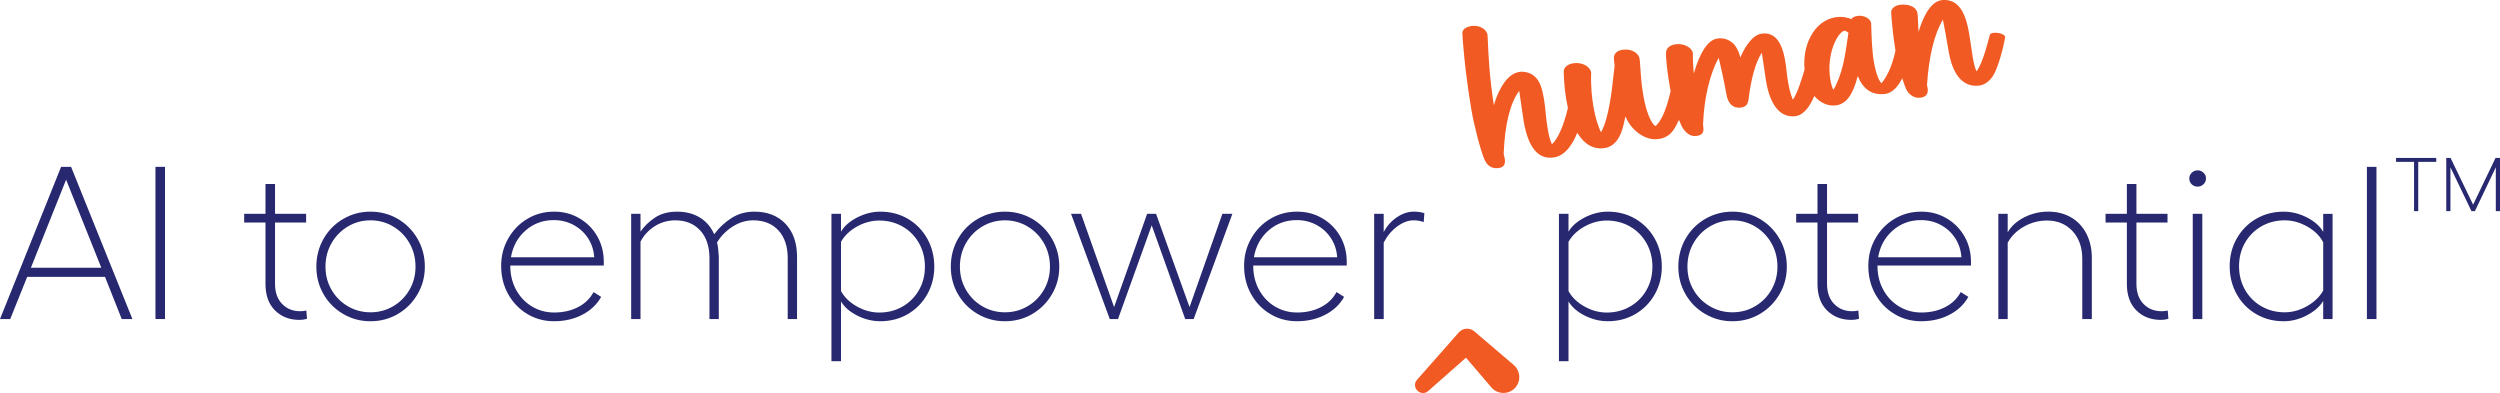
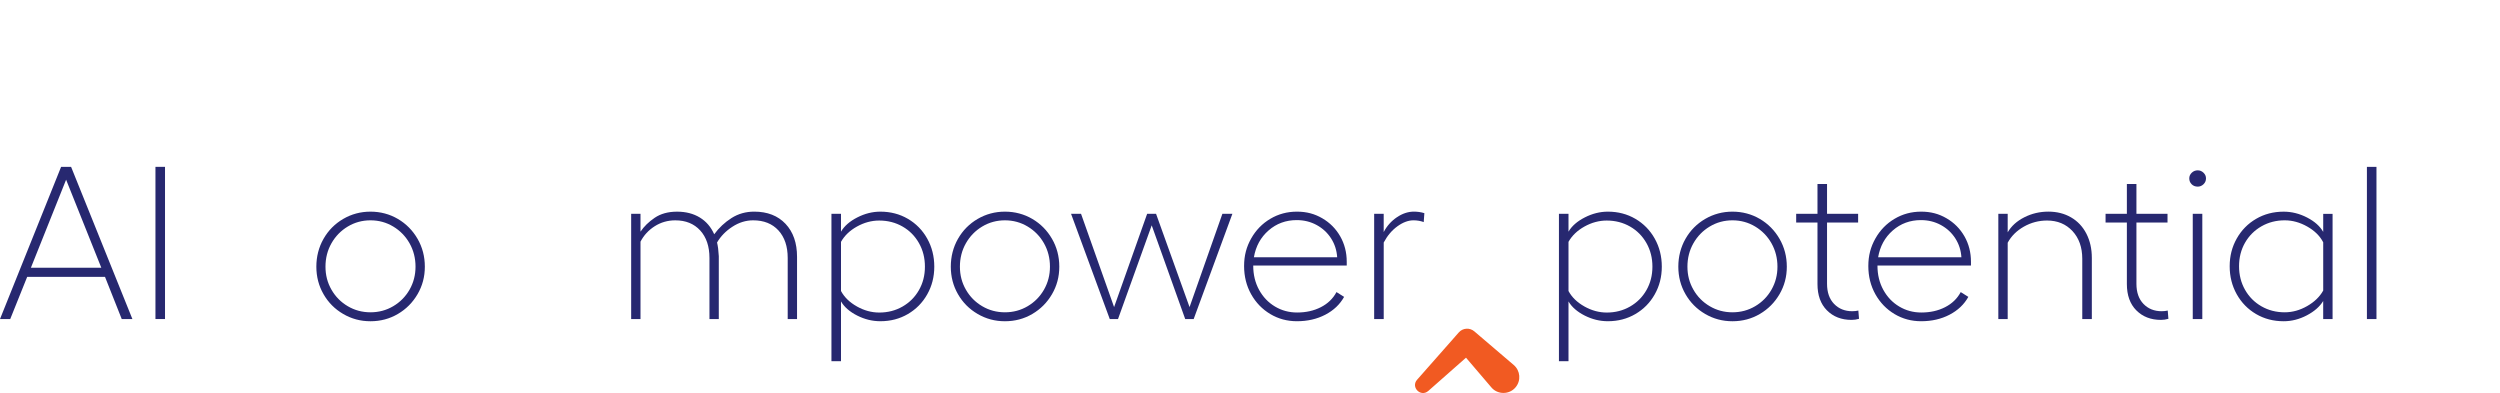
<svg xmlns="http://www.w3.org/2000/svg" id="Layer_1" data-name="Layer 1" viewBox="0 0 1132.31 178.02">
  <defs>
    <style>
      .cls-1 {
        fill: #f15a22;
      }

      .cls-1, .cls-2 {
        stroke-width: 0px;
      }

      .cls-2 {
        fill: #272870;
      }
    </style>
  </defs>
  <path class="cls-2" d="M59.97,144.51h-4.83l-7.58-19.11H12.31l-7.68,19.11H0l27.67-68.93h4.53l27.77,68.93ZM45.89,121.27l-15.95-39.88-15.95,39.88h31.91Z" />
  <path class="cls-2" d="M74.74,75.57v68.93h-4.33v-68.93h4.33Z" />
-   <path class="cls-2" d="M124.52,140.57c-2.86-2.89-4.28-6.86-4.28-11.92v-27.87h-9.65v-3.94h9.65v-13.49h4.33v13.49h14.08v3.94h-14.08v27.77c0,3.87,1.07,6.91,3.2,9.11,2.13,2.2,4.87,3.3,8.22,3.3.99,0,1.9-.1,2.76-.3l.3,3.74c-1.12.33-2.23.49-3.35.49-4.6,0-8.32-1.44-11.18-4.33Z" />
  <path class="cls-2" d="M180.21,99.16c3.74,2.2,6.71,5.2,8.91,9.01,2.2,3.81,3.3,8.01,3.3,12.61s-1.1,8.68-3.3,12.46c-2.2,3.78-5.17,6.76-8.91,8.96-3.74,2.2-7.88,3.3-12.41,3.3s-8.59-1.1-12.36-3.3c-3.78-2.2-6.75-5.19-8.91-8.96-2.17-3.77-3.25-7.93-3.25-12.46s1.08-8.8,3.25-12.61c2.17-3.81,5.14-6.81,8.91-9.01,3.77-2.2,7.89-3.3,12.36-3.3s8.67,1.1,12.41,3.3ZM150.13,131.21c1.81,3.15,4.27,5.65,7.39,7.48,3.12,1.84,6.55,2.76,10.29,2.76s7.17-.92,10.29-2.76c3.12-1.84,5.58-4.33,7.39-7.48,1.8-3.15,2.71-6.63,2.71-10.44s-.9-7.4-2.71-10.59c-1.81-3.18-4.27-5.71-7.39-7.58-3.12-1.87-6.55-2.81-10.29-2.81s-7.17.94-10.29,2.81c-3.12,1.87-5.58,4.4-7.39,7.58-1.81,3.19-2.71,6.71-2.71,10.59s.9,7.29,2.71,10.44Z" />
-   <path class="cls-2" d="M238.86,142.24c-3.64-2.17-6.53-5.15-8.67-8.96-2.13-3.81-3.2-8.08-3.2-12.8s1.07-8.68,3.2-12.46c2.13-3.77,5.02-6.75,8.67-8.91,3.64-2.17,7.66-3.25,12.06-3.25s8.03,1,11.47,3c3.45,2,6.16,4.73,8.13,8.17,1.97,3.45,2.95,7.3,2.95,11.57v1.67h-42.35v.1c0,4.07.89,7.71,2.66,10.93,1.77,3.22,4.17,5.73,7.19,7.53,3.02,1.81,6.37,2.71,10.04,2.71,4,0,7.58-.8,10.74-2.41,3.15-1.61,5.51-3.89,7.09-6.84l3.45,2.17c-1.9,3.41-4.74,6.11-8.52,8.08-3.78,1.97-8.06,2.95-12.85,2.95-4.4,0-8.42-1.08-12.06-3.25ZM269.14,116.54c-.2-3.15-1.12-6.01-2.76-8.57-1.64-2.56-3.83-4.58-6.55-6.06-2.73-1.48-5.73-2.22-9.01-2.22-4.92,0-9.18,1.56-12.75,4.68-3.58,3.12-5.79,7.17-6.65,12.16h37.72Z" />
  <path class="cls-2" d="M325.56,144.51h-4.23v-27.67c0-5.25-1.4-9.4-4.19-12.46-2.79-3.05-6.55-4.58-11.28-4.58-3.41,0-6.52.89-9.31,2.66-2.79,1.77-4.94,4.1-6.45,6.99v35.06h-4.23v-47.66h4.23v8.08c1.58-2.36,3.73-4.46,6.45-6.3,2.72-1.84,6.09-2.76,10.09-2.76s7.45.89,10.34,2.66c2.89,1.77,5.05,4.3,6.5,7.58,2.17-2.95,4.78-5.4,7.83-7.34,3.05-1.94,6.48-2.91,10.29-2.91,5.97,0,10.7,1.84,14.18,5.52,3.48,3.68,5.22,8.67,5.22,14.97v28.16h-4.23v-27.67c0-5.25-1.4-9.4-4.19-12.46-2.79-3.05-6.62-4.58-11.47-4.58-3.28,0-6.42.97-9.4,2.91-2.99,1.94-5.3,4.32-6.94,7.14.39,1.58.66,3.64.79,6.2v28.46Z" />
  <path class="cls-2" d="M376.58,96.84h4.33v8.08c1.51-2.56,3.97-4.71,7.39-6.45,3.41-1.74,6.89-2.61,10.44-2.61,4.59,0,8.75,1.08,12.46,3.25,3.71,2.17,6.63,5.15,8.76,8.96,2.13,3.81,3.2,8.04,3.2,12.7s-1.07,8.78-3.2,12.56c-2.13,3.78-5.06,6.75-8.76,8.91-3.71,2.17-7.86,3.25-12.46,3.25-3.61,0-7.11-.85-10.49-2.56-3.38-1.71-5.83-3.84-7.34-6.4v27.08h-4.33v-66.77ZM388.1,138.8c3.28,1.84,6.66,2.76,10.14,2.76,3.87,0,7.39-.9,10.54-2.71,3.15-1.81,5.63-4.28,7.43-7.44,1.81-3.15,2.71-6.7,2.71-10.64s-.9-7.5-2.71-10.69c-1.81-3.18-4.28-5.68-7.43-7.48-3.15-1.8-6.66-2.71-10.54-2.71-3.48,0-6.84.9-10.09,2.71-3.25,1.81-5.66,4.12-7.24,6.94v22.26c1.51,2.82,3.91,5.15,7.19,6.99Z" />
  <path class="cls-2" d="M467.57,99.16c3.74,2.2,6.71,5.2,8.91,9.01,2.2,3.81,3.3,8.01,3.3,12.61s-1.1,8.68-3.3,12.46c-2.2,3.78-5.17,6.76-8.91,8.96-3.74,2.2-7.88,3.3-12.41,3.3s-8.59-1.1-12.36-3.3c-3.78-2.2-6.75-5.19-8.91-8.96-2.17-3.77-3.25-7.93-3.25-12.46s1.08-8.8,3.25-12.61c2.17-3.81,5.14-6.81,8.91-9.01,3.77-2.2,7.89-3.3,12.36-3.3s8.67,1.1,12.41,3.3ZM437.48,131.21c1.81,3.15,4.27,5.65,7.39,7.48,3.12,1.84,6.55,2.76,10.29,2.76s7.17-.92,10.29-2.76c3.12-1.84,5.58-4.33,7.39-7.48,1.8-3.15,2.71-6.63,2.71-10.44s-.9-7.4-2.71-10.59c-1.81-3.18-4.27-5.71-7.39-7.58-3.12-1.87-6.55-2.81-10.29-2.81s-7.17.94-10.29,2.81c-3.12,1.87-5.58,4.4-7.39,7.58-1.81,3.19-2.71,6.71-2.71,10.59s.9,7.29,2.71,10.44Z" />
  <path class="cls-2" d="M485.1,96.84h4.53l14.97,42.25,14.97-42.25h4.04l15.17,42.25,14.87-42.25h4.53l-17.53,47.66h-3.84l-15.17-42.44-15.26,42.44h-3.74l-17.53-47.66Z" />
  <path class="cls-2" d="M575.35,142.24c-3.64-2.17-6.53-5.15-8.67-8.96-2.13-3.81-3.2-8.08-3.2-12.8s1.07-8.68,3.2-12.46c2.13-3.77,5.02-6.75,8.67-8.91,3.65-2.17,7.66-3.25,12.06-3.25s8.03,1,11.47,3c3.45,2,6.15,4.73,8.13,8.17,1.97,3.45,2.96,7.3,2.96,11.57v1.67h-42.35v.1c0,4.07.89,7.71,2.66,10.93,1.77,3.22,4.17,5.73,7.19,7.53,3.02,1.81,6.37,2.71,10.04,2.71,4,0,7.58-.8,10.73-2.41,3.15-1.61,5.52-3.89,7.09-6.84l3.45,2.17c-1.9,3.41-4.74,6.11-8.52,8.08s-8.06,2.95-12.85,2.95c-4.4,0-8.42-1.08-12.06-3.25ZM605.64,116.54c-.2-3.15-1.12-6.01-2.76-8.57-1.64-2.56-3.83-4.58-6.55-6.06-2.73-1.48-5.73-2.22-9.01-2.22-4.92,0-9.18,1.56-12.75,4.68-3.58,3.12-5.8,7.17-6.65,12.16h37.72Z" />
  <path class="cls-2" d="M622.38,96.84h4.33v8.27c1.44-2.76,3.43-4.99,5.96-6.7,2.53-1.71,5.1-2.56,7.73-2.56,1.64,0,3.22.23,4.73.69l-.29,4.04c-1.44-.52-2.99-.79-4.63-.79-2.36,0-4.79.9-7.29,2.71-2.49,1.81-4.56,4.25-6.2,7.34v34.66h-4.33v-47.66Z" />
  <path class="cls-2" d="M706.08,96.84h4.33v8.08c1.51-2.56,3.97-4.71,7.39-6.45,3.41-1.74,6.89-2.61,10.44-2.61,4.6,0,8.75,1.08,12.46,3.25,3.71,2.17,6.63,5.15,8.77,8.96,2.13,3.81,3.2,8.04,3.2,12.7s-1.07,8.78-3.2,12.56c-2.13,3.78-5.06,6.75-8.77,8.91-3.71,2.17-7.86,3.25-12.46,3.25-3.61,0-7.11-.85-10.49-2.56-3.38-1.71-5.83-3.84-7.34-6.4v27.08h-4.33v-66.77ZM717.6,138.8c3.28,1.84,6.66,2.76,10.14,2.76,3.87,0,7.39-.9,10.54-2.71,3.15-1.81,5.63-4.28,7.43-7.44,1.8-3.15,2.71-6.7,2.71-10.64s-.9-7.5-2.71-10.69c-1.81-3.18-4.28-5.68-7.43-7.48-3.15-1.8-6.66-2.71-10.54-2.71-3.48,0-6.84.9-10.09,2.71-3.25,1.81-5.66,4.12-7.24,6.94v22.26c1.51,2.82,3.91,5.15,7.19,6.99Z" />
  <path class="cls-2" d="M797.08,99.16c3.74,2.2,6.71,5.2,8.91,9.01,2.2,3.81,3.3,8.01,3.3,12.61s-1.1,8.68-3.3,12.46c-2.2,3.78-5.17,6.76-8.91,8.96-3.74,2.2-7.88,3.3-12.41,3.3s-8.58-1.1-12.36-3.3c-3.78-2.2-6.74-5.19-8.91-8.96-2.17-3.77-3.25-7.93-3.25-12.46s1.08-8.8,3.25-12.61c2.17-3.81,5.14-6.81,8.91-9.01,3.78-2.2,7.89-3.3,12.36-3.3s8.67,1.1,12.41,3.3ZM766.99,131.21c1.8,3.15,4.27,5.65,7.39,7.48,3.12,1.84,6.55,2.76,10.29,2.76s7.17-.92,10.29-2.76c3.12-1.84,5.58-4.33,7.38-7.48,1.81-3.15,2.71-6.63,2.71-10.44s-.9-7.4-2.71-10.59c-1.8-3.18-4.27-5.71-7.38-7.58-3.12-1.87-6.55-2.81-10.29-2.81s-7.17.94-10.29,2.81c-3.12,1.87-5.58,4.4-7.39,7.58-1.81,3.19-2.71,6.71-2.71,10.59s.9,7.29,2.71,10.44Z" />
  <path class="cls-2" d="M827.46,140.57c-2.86-2.89-4.28-6.86-4.28-11.92v-27.87h-9.65v-3.94h9.65v-13.49h4.33v13.49h14.08v3.94h-14.08v27.77c0,3.87,1.07,6.91,3.2,9.11,2.13,2.2,4.87,3.3,8.22,3.3.98,0,1.9-.1,2.76-.3l.3,3.74c-1.12.33-2.23.49-3.35.49-4.6,0-8.32-1.44-11.18-4.33Z" />
  <path class="cls-2" d="M858.08,142.24c-3.64-2.17-6.53-5.15-8.67-8.96-2.13-3.81-3.2-8.08-3.2-12.8s1.07-8.68,3.2-12.46c2.13-3.77,5.02-6.75,8.67-8.91,3.65-2.17,7.66-3.25,12.06-3.25s8.03,1,11.47,3c3.45,2,6.15,4.73,8.13,8.17,1.97,3.45,2.96,7.3,2.96,11.57v1.67h-42.35v.1c0,4.07.89,7.71,2.66,10.93,1.77,3.22,4.17,5.73,7.19,7.53,3.02,1.81,6.37,2.71,10.04,2.71,4,0,7.58-.8,10.73-2.41,3.15-1.61,5.52-3.89,7.09-6.84l3.45,2.17c-1.9,3.41-4.74,6.11-8.52,8.08-3.78,1.97-8.06,2.95-12.85,2.95-4.4,0-8.42-1.08-12.06-3.25ZM888.37,116.54c-.2-3.15-1.12-6.01-2.76-8.57-1.64-2.56-3.83-4.58-6.55-6.06-2.73-1.48-5.73-2.22-9.01-2.22-4.92,0-9.18,1.56-12.75,4.68-3.58,3.12-5.8,7.17-6.65,12.16h37.72Z" />
  <path class="cls-2" d="M909.34,105.21c1.64-2.82,4.15-5.09,7.53-6.8,3.38-1.71,7.01-2.56,10.88-2.56s7.3.87,10.29,2.61c2.99,1.74,5.3,4.2,6.94,7.39,1.64,3.19,2.46,6.84,2.46,10.98v27.67h-4.33v-27.28c0-5.19-1.48-9.37-4.43-12.56-2.96-3.18-6.8-4.78-11.52-4.78-3.74,0-7.24.92-10.49,2.76-3.25,1.84-5.7,4.27-7.34,7.29v34.57h-4.24v-47.66h4.24v8.37Z" />
  <path class="cls-2" d="M967.59,140.57c-2.86-2.89-4.28-6.86-4.28-11.92v-27.87h-9.65v-3.94h9.65v-13.49h4.33v13.49h14.08v3.94h-14.08v27.77c0,3.87,1.07,6.91,3.2,9.11,2.13,2.2,4.87,3.3,8.22,3.3.98,0,1.9-.1,2.76-.3l.3,3.74c-1.12.33-2.23.49-3.35.49-4.6,0-8.32-1.44-11.18-4.33Z" />
  <path class="cls-2" d="M998.02,78.23c.75.72,1.13,1.58,1.13,2.56,0,1.05-.38,1.94-1.13,2.66-.76.72-1.62,1.08-2.61,1.08-1.12,0-2.04-.36-2.76-1.08-.72-.72-1.08-1.61-1.08-2.66,0-.98.38-1.84,1.13-2.56.75-.72,1.66-1.08,2.71-1.08.98,0,1.85.36,2.61,1.08ZM997.48,96.84v47.66h-4.33v-47.66h4.33Z" />
  <path class="cls-2" d="M1056.47,144.51h-4.24v-8.17c-1.57,2.56-4.05,4.73-7.43,6.5-3.38,1.77-6.88,2.66-10.49,2.66-4.6,0-8.75-1.08-12.46-3.25-3.71-2.17-6.63-5.15-8.77-8.96-2.13-3.81-3.2-8.04-3.2-12.7s1.07-8.78,3.2-12.56c2.13-3.77,5.05-6.75,8.77-8.91,3.71-2.17,7.86-3.25,12.46-3.25,3.68,0,7.22.89,10.64,2.66,3.41,1.77,5.84,3.94,7.29,6.5v-8.17h4.24v47.66ZM1016.83,131.26c1.81,3.19,4.29,5.68,7.44,7.48,3.15,1.81,6.66,2.71,10.54,2.71,3.48,0,6.86-.94,10.14-2.81,3.28-1.87,5.71-4.22,7.29-7.04v-21.86c-1.51-2.89-3.92-5.27-7.24-7.14-3.32-1.87-6.71-2.81-10.19-2.81-3.87,0-7.38.9-10.54,2.71-3.15,1.81-5.63,4.28-7.44,7.43-1.8,3.15-2.71,6.7-2.71,10.64s.9,7.5,2.71,10.69Z" />
  <path class="cls-2" d="M1076.36,144.51h-4.33v-68.93h4.33v68.93Z" />
-   <path class="cls-2" d="M1093.38,95.64v-22.33h-8.15v-1.78h18.2v1.78h-8.15v22.33h-1.89ZM1107.96,71.52h1.95l10.22,21.18,10.16-21.18h2.01v24.11h-1.89v-19.86l-9.47,19.86h-1.55l-9.53-19.86v19.86h-1.89v-24.11Z" />
  <path class="cls-1" d="M641.8,172.03l18.92-21.46c1.81-2.06,4.94-2.27,7.02-.5l.59.5,17.28,14.75c3.02,2.58,3.38,7.12.8,10.14-2.81,3.36-8.13,3.35-10.94,0,0,0-14.75-17.28-14.75-17.28h7.61s-21.46,18.92-21.46,18.92c-3.39,2.89-7.96-1.69-5.07-5.07h0Z" />
-   <path class="cls-1" d="M907.71,16.01c-1.02-1.02-3.6-1.34-4.93-1.12-.89.15-1.4.46-1.54.95-.03.09-.06.24-.12.45-2.63,10.34-4.64,14.43-5.9,16.02-.53-.93-1.24-3.49-1.67-6.07-.2-1.2-.42-2.77-.67-4.45-.29-2-.61-4.26-.96-6.33-1.24-7.45-3.18-11.76-6.28-13.98-1.67-1.19-4.25-1.74-6.42-1.38-5.46.91-8.72,9.11-10.26,14.4-.09-1.53-.16-3.05-.22-4.39-.09-2.06-.17-3.54-.25-4.03-.62-3.71-5.38-4.34-8.23-3.86-1.86.31-3.73,1.56-3.69,3.35.03,1.68.73,10.11,1.86,16.89.03.16.06.32.08.48,0,0,0,0,0,0l-.04.21c-1.68,7.81-4.35,12.23-6.35,14.6-.04-.05-.08-.11-.12-.17-.71-1-2.19-3.08-3.35-10.05-.83-5.01-1-11.81-1.08-15.08-.03-1.11-.04-1.77-.07-1.95-.36-2.16-3.42-3.76-6.3-3.28-1.22.2-2.12.68-2.68,1.44-.98-.45-3.66-1.42-7.3-.82-4.72.79-8.72,3.95-11.27,8.89-2.19,4.26-3.1,9.43-2.62,14.77-.98,3.35-3.27,10.98-5.28,13.65-.46-1.12-1.43-3.44-2.15-7.76-.4-2.4-.55-3.78-.7-5.12-.14-1.3-.28-2.53-.62-4.58-1.55-9.31-5.13-13.36-10.94-12.4-4.63.77-8.36,8.02-9.36,10.78-.65-2.45-1.87-5.48-4.05-7.04-2.01-1.44-4.15-1.94-6.55-1.54-4.12.69-7.67,6.01-10.53,15.81-.18-2.31-.52-7-.39-8.83.05-.85-.43-1.81-1.34-2.62-1.3-1.17-3.76-2.25-6.77-1.75-2.35.39-3.86,1.68-4.03,3.44-.26,2.64.67,9.73,1.63,15.48.13.77.27,1.53.42,2.27-2.31,10.19-4.95,14.22-6.81,15.78-.73-.01-3.84-3.51-5.63-14.25-.84-5.06-1.1-9.32-1.3-12.44-.1-1.62-.18-2.91-.31-3.71-.48-2.9-4.01-4.75-7.85-4.11-3.31.55-3.79,2.59-3.79,3.76,0,.59.12,1.85.32,3.5-.12.7-.27,2.06-.45,3.79-.75,7.08-2.15,20.17-5.72,26.32-.72-1.41-2.43-5.64-3.47-11.9-.58-3.47-1.22-8.88-.98-14.93.03-.84-.54-1.89-1.5-2.74-1.69-1.49-4.16-2.09-6.77-1.66-2.51.42-4.13,1.87-4.15,3.71-.01,1.84.25,7.36,1.13,12.66.22,1.33.48,2.59.76,3.82-1.9,8.05-4.45,13.85-7.21,16.42-.39-.72-1.2-2.43-1.95-6.93-.49-2.92-.75-5.48-.97-7.73-.19-1.89-.37-3.67-.66-5.38-.94-5.64-2.01-9.1-4.99-11.23-1.7-1.21-4.24-1.79-6.32-1.45-6.72,1.12-10.27,11-11.45,15.06-2.05-12.83-2.52-24.24-2.72-29.2-.06-1.52-.1-2.44-.15-2.75-.34-2.04-3.2-4.6-7.5-3.88-.95.16-4.03.87-3.89,3.38.13,2.48.97,15.8,4.03,34.18,1.21,7.29,4.3,19.06,5.99,22.9.92,2.09,2.82,4.44,6.61,3.81,2.14-.36,2.98-1.72,2.57-4.18-.05-.32-.23-1.08-.49-2.21l.02-.37c.53-13.14,2.9-22.63,7.03-28.19.1.66.3,2.04.53,3.71.51,3.54,1.2,8.4,1.47,9.97,2.02,12.12,6.68,17.66,13.85,16.46,5.07-.85,8.37-6,10.43-11.15,3.2,5.29,7.48,7.75,12.53,6.91,6.52-1.09,8.13-8.82,8.99-12.98.1-.49.2-.93.28-1.31,1.54,3.44,3.5,5.83,6.14,7.72,3.09,2.21,6.07,2.97,9.4,2.42,2.42-.4,4.62-1.76,6.02-3.72,1.02-1.43,1.92-3.12,2.71-4.88.8,2.04,1.47,3.42,1.79,3.88,2.47,3.52,4.75,3.64,6.47,3.36,3.11-.52,3.04-2.48,2.63-5,0-.11.01-.27.02-.47.48-11.67,2.98-22.26,7.05-29.89.6,2.16,2.64,11.33,3.51,16.52.74,4.42,3.22,6.61,6.83,6.01,2.45-.41,3-2.11,3.2-3.55.02-.13.05-.34.08-.61,1.14-9.32,3.13-16.28,5.94-20.69.25,1.56.55,3.61.86,5.78.36,2.55.74,5.18,1.08,7.24,1.85,11.1,6.8,16.82,13.57,15.69,3.71-.62,6.41-4.68,8.28-9.09,2.85,3.41,6.63,4.79,10.07,4.22,4.47-.74,7.35-4.72,9.61-13.25,1.2,3.02,2.7,5.03,4.69,6.45,2.09,1.49,5.07,2.09,7.98,1.61,3.2-.53,5.68-3.53,7.47-7.06.73,2.36,1.37,4.11,1.72,4.85,1.01,2.17,3.4,4.5,6.81,3.93,2.34-.39,3.36-1.89,2.95-4.33-.05-.32-.15-.79-.27-1.4.83-12.97,3.32-23.17,7.21-29.56.44,1.96,1.98,10.68,2.56,14.17,2.54,15.21,10.02,16.3,14.26,15.59,2.01-.33,4.01-1.72,5.49-3.79,3.11-4.35,5.49-15.73,5.84-17.79.07-.43-.07-.82-.41-1.16ZM836.86,17.19c-1.06,7.44-2.37,16.67-6.5,23.53-.44-.86-1.05-2.75-1.35-4.57-1.98-11.91,3.48-21.76,6.42-22.25.31-.05,1.12.44,1.77.94-.11.76-.23,1.55-.34,2.36Z" />
</svg>